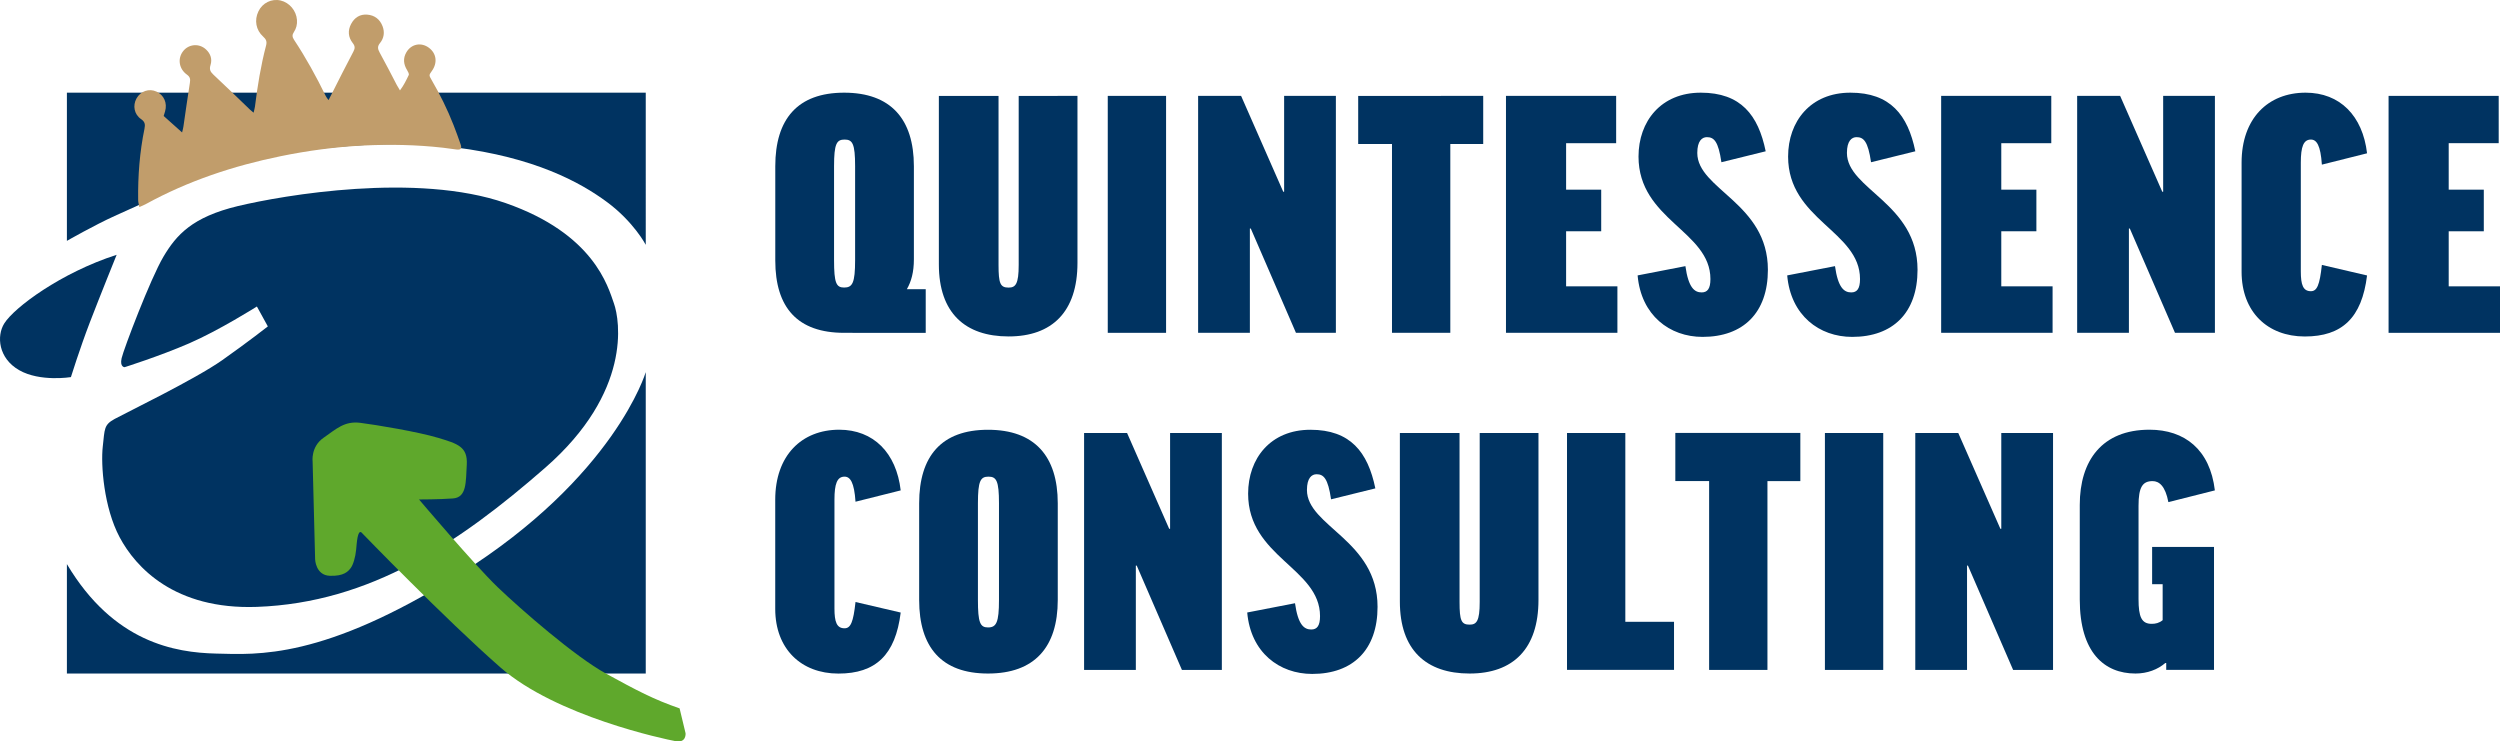
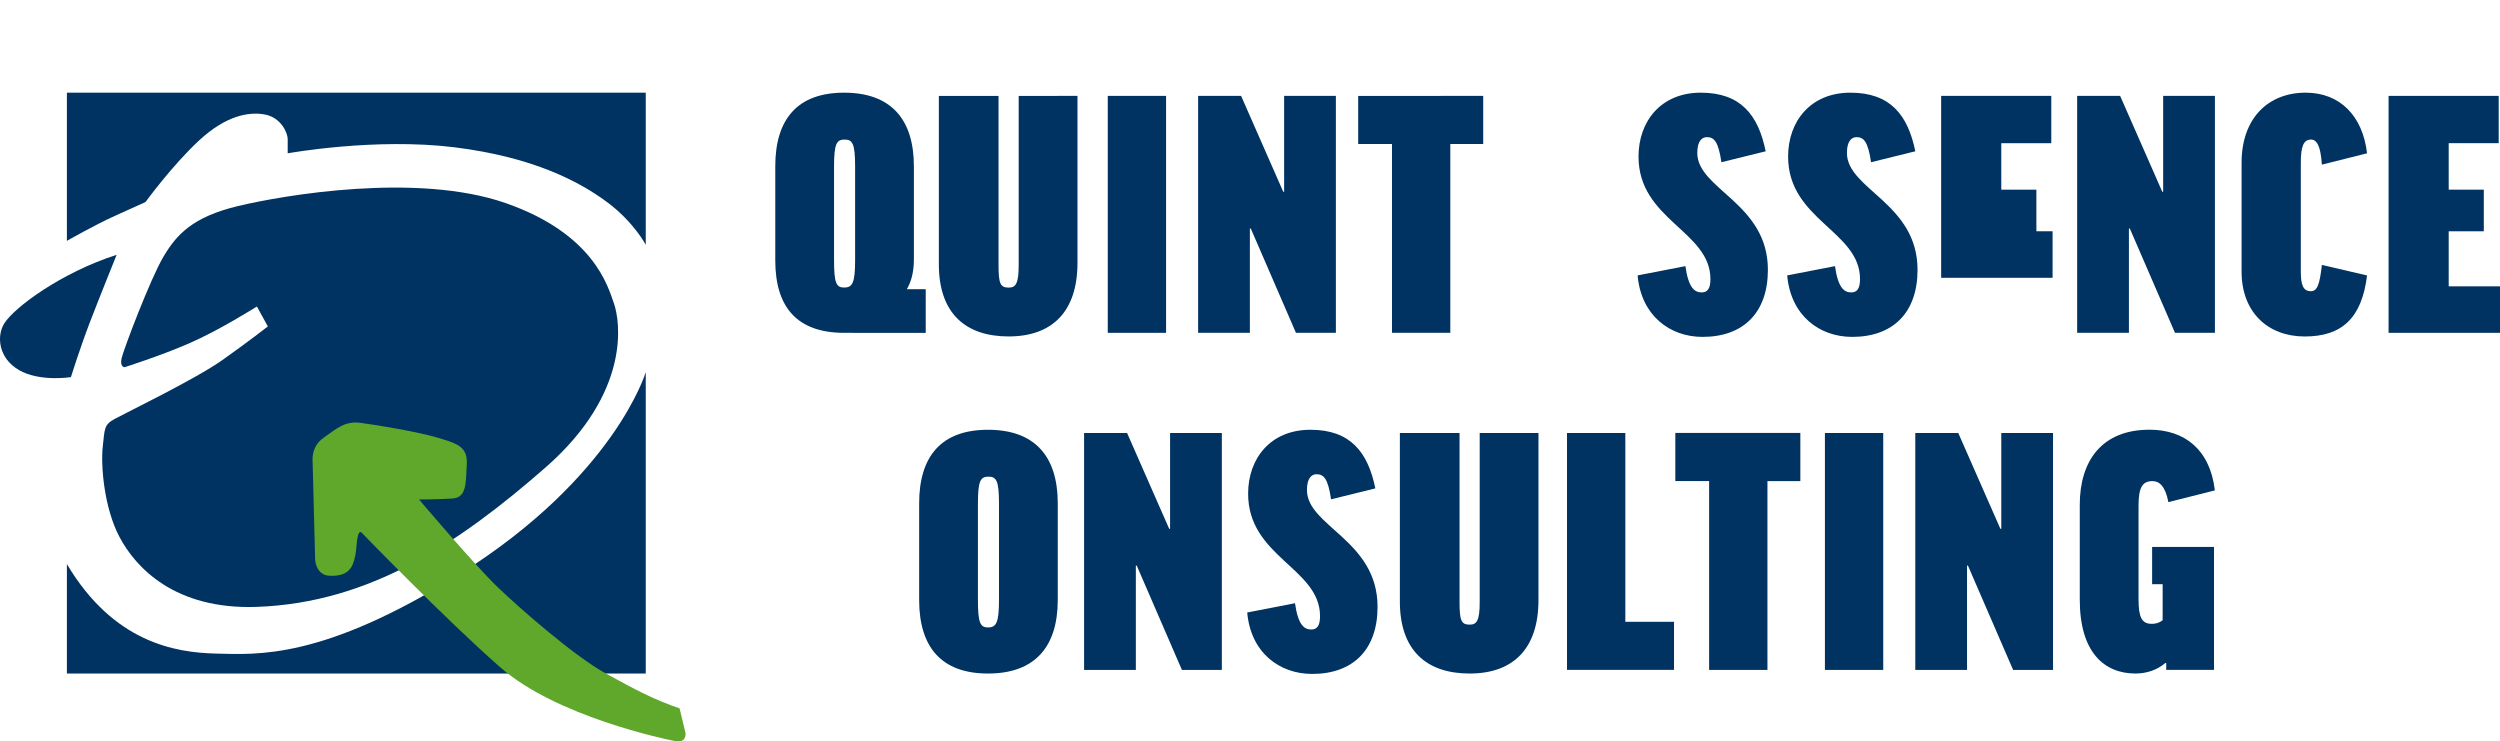
<svg xmlns="http://www.w3.org/2000/svg" version="1.1" id="Q_sponsorlogo_let_s_grow_Image" x="0px" y="0px" viewBox="0 0 4985.3 1478.5" style="enable-background:new 0 0 4985.3 1478.5;" xml:space="preserve">
  <style type="text/css">
	.st0{fill:#003361;}
	.st1{fill:#5FA82C;}
	.st2{fill-rule:evenodd;clip-rule:evenodd;fill:#C19D6B;}
</style>
  <path class="st0" d="M133.4,480.3c0,0,55.5-31.7,95.2-49.6c39.7-17.9,61.5-27.8,61.5-27.8s53.5-73.4,107.1-123  c53.5-49.6,99.2-57.5,130.9-51.6c31.7,6,45.6,35.7,45.6,49.6v27.8c0,0,174.5-31.7,333.2-11.9c158.7,19.8,249.9,69.4,303.5,109.1  c53.6,39.7,77.3,85.3,77.3,85.3V184.8H133.4V480.3" />
  <path class="st0" d="M232.6,508.1c0,0-33.7,83.3-53.5,134.9S141.4,752,141.4,752S79.9,762,38.3,738.2  c-41.7-23.8-45.4-68.2-29.8-93.2C28.3,613.2,121.6,543.8,232.6,508.1" />
  <path class="st0" d="M534.1,650.9l-21.8-39.7c0,0-75.4,47.6-134.9,73.4c-59.5,25.8-128.9,47.6-128.9,47.6s-9.9,0-6-17.8  c4-17.9,57.5-158.7,83.3-202.3c25.8-43.6,57.5-79.3,148.7-101.2c91.3-21.8,357-67.4,533.6-6c176.5,61.5,204.3,166.6,216.2,200.3  c11.9,33.7,35.7,176.5-136.8,327.3c-171.9,150.2-348.9,269.5-575.2,277.7c-164.6,5.9-242-79.3-273.7-138.8  c-31.7-59.5-37.7-144.8-33.7-180.5c4-35.7,2-43.6,23.8-55.5c21.8-11.9,160.7-79.3,214.2-117C496.4,680.6,534.1,650.9,534.1,650.9" />
  <path class="st0" d="M133.4,1124.9v218.2h1154.3v-601c0,0-61.5,208.3-370.9,402.6c-272.8,171.3-404.6,160.6-485.9,158.6  C349.6,1301.4,226.7,1281.6,133.4,1124.9" />
  <path class="st1" d="M720.5,1061.5c0,0,166.6,172.5,277.7,269.7s327.3,142.8,349.1,146.8c21.8,4,19.8-15.8,19.8-15.8l-11.9-49.6  c-51.6-17.8-85.3-35.7-146.8-69.4c-61.5-33.7-168.6-126.9-216.2-172.5C944.7,1124.9,835.6,996,835.6,996s39.7,0,67.4-2  c27.8-2,25.8-31.7,27.8-67.4c2-35.7-17.8-41.7-57.5-53.6c-39.7-11.9-123-25.8-154.7-29.8c-31.7-4-47.6,11.9-73.4,29.8  c-25.8,17.8-21.8,47.6-21.8,47.6l5,194.9c0,0,1,31.7,29.3,32.7c28.2,1,36.7-8.9,41.6-15.4c4.9-6.4,9.4-21.3,10.9-36.7  C711.6,1080.8,713.1,1057,720.5,1061.5" />
  <g>
    <path class="st0" d="M1683.3,663.7c-92.7,0-137.3-50-137.3-144.3V331.5c0-94.3,44.6-146.7,137.3-146.7s139.1,52.4,139.1,146.7V517   c0,25.8-5.2,44.3-14,59.7h37.6v87.1L1683.3,663.7L1683.3,663.7z M1705.2,331.5c0-45.1-5.2-53.2-21-53.2s-21,8.1-21,53.2v187.1   c0,46,4.4,54.8,20.1,54.8c16.6,0,21.9-8.9,21.9-54.8L1705.2,331.5L1705.2,331.5z" />
    <path class="st0" d="M2148.6,191.2v333c0,97.6-50.7,146.7-137.3,146.7c-86.6,0-139.1-46.8-139.1-143.5V191.3h119v337   c0,37.1,3.5,45.2,20.1,45.2c14,0,20.1-7.2,20.1-45.2v-337L2148.6,191.2L2148.6,191.2z" />
    <path class="st0" d="M2325.3,191.2v472.5H2209V191.2H2325.3z" />
    <path class="st0" d="M2474.9,191.2l84,191.1h1.8V191.2h103.2v472.5h-79.6l-90.1-208h-1.8v208h-103.2V191.2H2474.9L2474.9,191.2z" />
    <path class="st0" d="M2957.7,191.2v95.9h-65.6v376.5h-116.3V287.2h-67.4v-95.9L2957.7,191.2L2957.7,191.2z" />
-     <path class="st0" d="M3222.8,191.2v94.3H3123v92.7h70v83h-70V571h102.3v92.7h-222.2V191.2L3222.8,191.2L3222.8,191.2z" />
    <path class="st0" d="M3265.6,549.2l95.3-18.5c6.1,43.5,18.4,52.4,32.4,52.4c11.4,0,17.5-7.2,17.5-26.6   c0-96-143.4-117.7-143.4-244.3c0-70.1,44.6-127.4,124.2-127.4s114.6,44.4,129.4,116.9l-88.3,21.8c-6.1-41.9-14.9-50-28.9-50   c-9.6,0-19.2,7.3-19.2,31.5c0,72.6,140.8,100,140.8,233c0,85.5-49,133.8-130.3,133.8C3329.5,671.8,3272.6,629,3265.6,549.2   L3265.6,549.2z" />
    <path class="st0" d="M3563.9,549.2l95.3-18.5c6.1,43.5,18.4,52.4,32.4,52.4c11.4,0,17.5-7.2,17.5-26.6   c0-96-143.4-117.7-143.4-244.3c0-70.1,44.6-127.4,124.2-127.4s114.6,44.4,129.5,116.9l-88.3,21.8c-6.1-41.9-14.9-50-28.9-50   c-9.6,0-19.2,7.3-19.2,31.5c0,72.6,140.8,100,140.8,233c0,85.5-49,133.8-130.3,133.8C3627.7,671.8,3570.9,629,3563.9,549.2   L3563.9,549.2z" />
-     <path class="st0" d="M4090.5,191.2v94.3h-99.7v92.7h70v83h-70V571h102.3v92.7h-222.2V191.2L4090.5,191.2L4090.5,191.2z" />
+     <path class="st0" d="M4090.5,191.2v94.3h-99.7v92.7h70v83h-70h102.3v92.7h-222.2V191.2L4090.5,191.2L4090.5,191.2z" />
    <path class="st0" d="M4227.8,191.2l84,191.1h1.8V191.2h103.2v472.5h-79.6l-90.1-208h-1.8v208h-103.2V191.2H4227.8L4227.8,191.2z" />
    <path class="st0" d="M4720.2,305.7l-90.1,22.6c-2.6-38.7-10.5-50-21.9-50c-14.9,0-20.1,14.5-20.1,46v216.9   c0,26.6,4.4,39.5,20.1,39.5c12.2,0,17.5-12.1,21.9-52.4l90.1,21C4709.8,633.9,4670.4,671,4596,671s-126-49.2-126-129V324.3   c0-87.9,52.5-139.5,127.7-139.5C4666,184.8,4711.5,230.8,4720.2,305.7L4720.2,305.7z" />
    <path class="st0" d="M4982.7,191.2v94.3h-99.7v92.7h70v83h-70V571h102.3v92.7h-222.2V191.2L4982.7,191.2L4982.7,191.2z" />
  </g>
  <g>
-     <path class="st0" d="M1796.1,977.9l-90.1,22.6c-2.6-38.7-10.5-50-21.9-50c-14.9,0-20.1,14.5-20.1,46v216.9   c0,26.6,4.4,39.5,20.1,39.5c12.2,0,17.5-12.1,21.9-52.4l90.1,21c-10.5,84.7-49.9,121.7-124.2,121.7s-126-49.2-126-129V996.4   c0-87.9,52.5-139.5,127.7-139.5C1741.9,857,1787.4,902.9,1796.1,977.9L1796.1,977.9z" />
    <path class="st0" d="M2109.3,1196.4c0,94.3-46.4,146.7-139.1,146.7c-92.7,0-137.3-52.4-137.3-146.7v-192.7   c0-94.3,44.6-146.7,137.3-146.7c92.7,0,139.1,52.4,139.1,146.7V1196.4L2109.3,1196.4z M1992.1,1003.7c0-45.2-5.2-53.2-21-53.2   s-21,8.1-21,53.2v192.7c0,45.2,4.4,54.8,20.1,54.8c16.6,0,21.9-9.7,21.9-54.8L1992.1,1003.7L1992.1,1003.7z" />
    <path class="st0" d="M2247.5,863.4l84,191.1h1.8V863.4h103.2v472.5h-79.6l-90.1-208h-1.8v208h-103.2V863.4L2247.5,863.4   L2247.5,863.4z" />
    <path class="st0" d="M2487.1,1221.4l95.3-18.5c6.1,43.5,18.4,52.4,32.4,52.4c11.4,0,17.5-7.2,17.5-26.6   c0-95.9-143.4-117.7-143.4-244.3c0-70.1,44.6-127.4,124.2-127.4s114.6,44.3,129.5,116.9l-88.3,21.8c-6.1-41.9-14.9-50-28.9-50   c-9.6,0-19.2,7.3-19.2,31.4c0,72.6,140.8,100,140.8,233c0,85.5-49,133.8-130.3,133.8C2551,1343.9,2494.1,1301.2,2487.1,1221.4   L2487.1,1221.4z" />
    <path class="st0" d="M3067.9,863.4v333c0,97.6-50.7,146.7-137.3,146.7s-139.1-46.8-139.1-143.5V863.4h119v337   c0,37.1,3.5,45.2,20.1,45.2c14,0,20.1-7.2,20.1-45.2v-337L3067.9,863.4L3067.9,863.4z" />
    <path class="st0" d="M3241.1,863.4v376.5h97.1v95.9h-213.4V863.4L3241.1,863.4L3241.1,863.4z" />
    <path class="st0" d="M3590.1,863.4v96h-65.6v376.5h-116.3V959.3h-67.4v-96H3590.1L3590.1,863.4z" />
    <path class="st0" d="M3755.4,863.4v472.5h-116.3V863.4L3755.4,863.4L3755.4,863.4z" />
    <path class="st0" d="M3905,863.4l84,191.1h1.8V863.4h103.2v472.5h-79.6l-90.1-208h-1.8v208h-103.2V863.4L3905,863.4L3905,863.4z" />
    <path class="st0" d="M4416.7,977.9l-92.7,23.4c-6.1-32.2-18.4-41.9-31.5-41.9c-20.1,0-28,12.1-28,49.2v186.2   c0,35.5,6.1,49.2,26.2,49.2c7.9,0,14.9-1.6,21.9-7.3v-71.8h-21v-74.2H4415v245.1h-95.3v-13.7h-1.8c-14.9,12.9-35.9,21-59.5,21   c-62.1,0-111.1-41.9-111.1-147.5v-188.7c0-88.7,44.6-150,139.1-150C4356.4,856.9,4407.1,896.4,4416.7,977.9L4416.7,977.9z" />
  </g>
-   <path class="st2" d="M655.1,199.6c2.4-4.6,4.2-8,5.9-11.4c14.5-28.5,28.7-57.1,43.7-85.3c3.6-6.8,3.4-11.1-1.4-17.2  c-9.1-11.6-10-24.9-3.2-37.8c6.9-13.1,18-19.9,32.4-18.7c14.2,1.2,25,8.9,30.4,23.2c4.6,12,2.7,23.8-5,33.3  c-5.7,6.9-4.8,11.9-0.7,19.3c11.8,21.2,22.8,43,34.1,64.6c1.7,3.1,3.6,6.1,6.3,10.7c7.6-10.1,12.6-20.5,17.5-30.7  c1-2.1-1.4-6.7-3.2-9.6c-7.3-11.8-8.5-23.7-1.6-35.6c9.8-16.9,29.7-20.7,45.2-9c15,11.3,17.3,30,5.7,46.1c-5.9,8.3-6.1,8.4-0.5,18  c16.7,28.8,31.5,58.6,43.7,89.8c4.9,12.5,9.5,25.2,13.9,37.9c3.2,9.2,1,12-8.3,10.9c-8.8-1-17.6-2.5-26.4-3.5  c-53.1-6-106.2-7-159.3-4.4c-55.5,2.8-110.4,10.2-164.7,21.3c-93.9,19.2-184.4,49.1-269.2,95.7c-3.6,2-7.5,3.4-12.6,5.7  c-1-5.8-2.3-10-2.3-14.2c-0.6-47.9,3-95.2,12.6-141.9c1.7-8.4,1.2-13.8-6.8-19.3c-13.8-9.4-16.9-26.9-9.2-41  c8.1-14.8,25-20.7,39.9-13.9c15,7,22,22.8,17.2,39.5c-0.8,2.7-1.6,5.3-2.8,9.2c11.7,10.4,23.4,21,36.7,32.8c1.1-4.8,2.2-8,2.6-11.3  c4.3-29.3,8.3-58.7,13-87.9c1.2-7.5,0.2-11.7-6.1-16.2c-15.7-11.4-18.7-31.4-8-45.9c11.1-15.1,32.4-17.1,46.3-4.1  c9,8.4,12.6,19.1,8.9,31c-2.6,8.3-0.7,13.1,5.5,18.9c24.8,23.1,49.1,46.9,73.6,70.4c1.7,1.6,3.6,3,6.8,5.7c1.1-4.8,2.2-8.4,2.7-12.1  c5.1-41.2,11.7-82,22.2-121.9c2.1-7.9,0-12.5-5.9-17.8c-14.4-13-17.8-32.6-9.5-50C523.2,5.8,541.5-3.2,559.6,1  c17.7,4.2,31.2,20.3,32.6,38.7c0.7,8.9-1.4,17.1-6.1,24.2c-3.7,5.4-3.5,9.8,0.2,15.4c23.7,35.8,44.4,73.4,63.3,112.2  C650.7,194,652.6,196,655.1,199.6L655.1,199.6z" />
</svg>